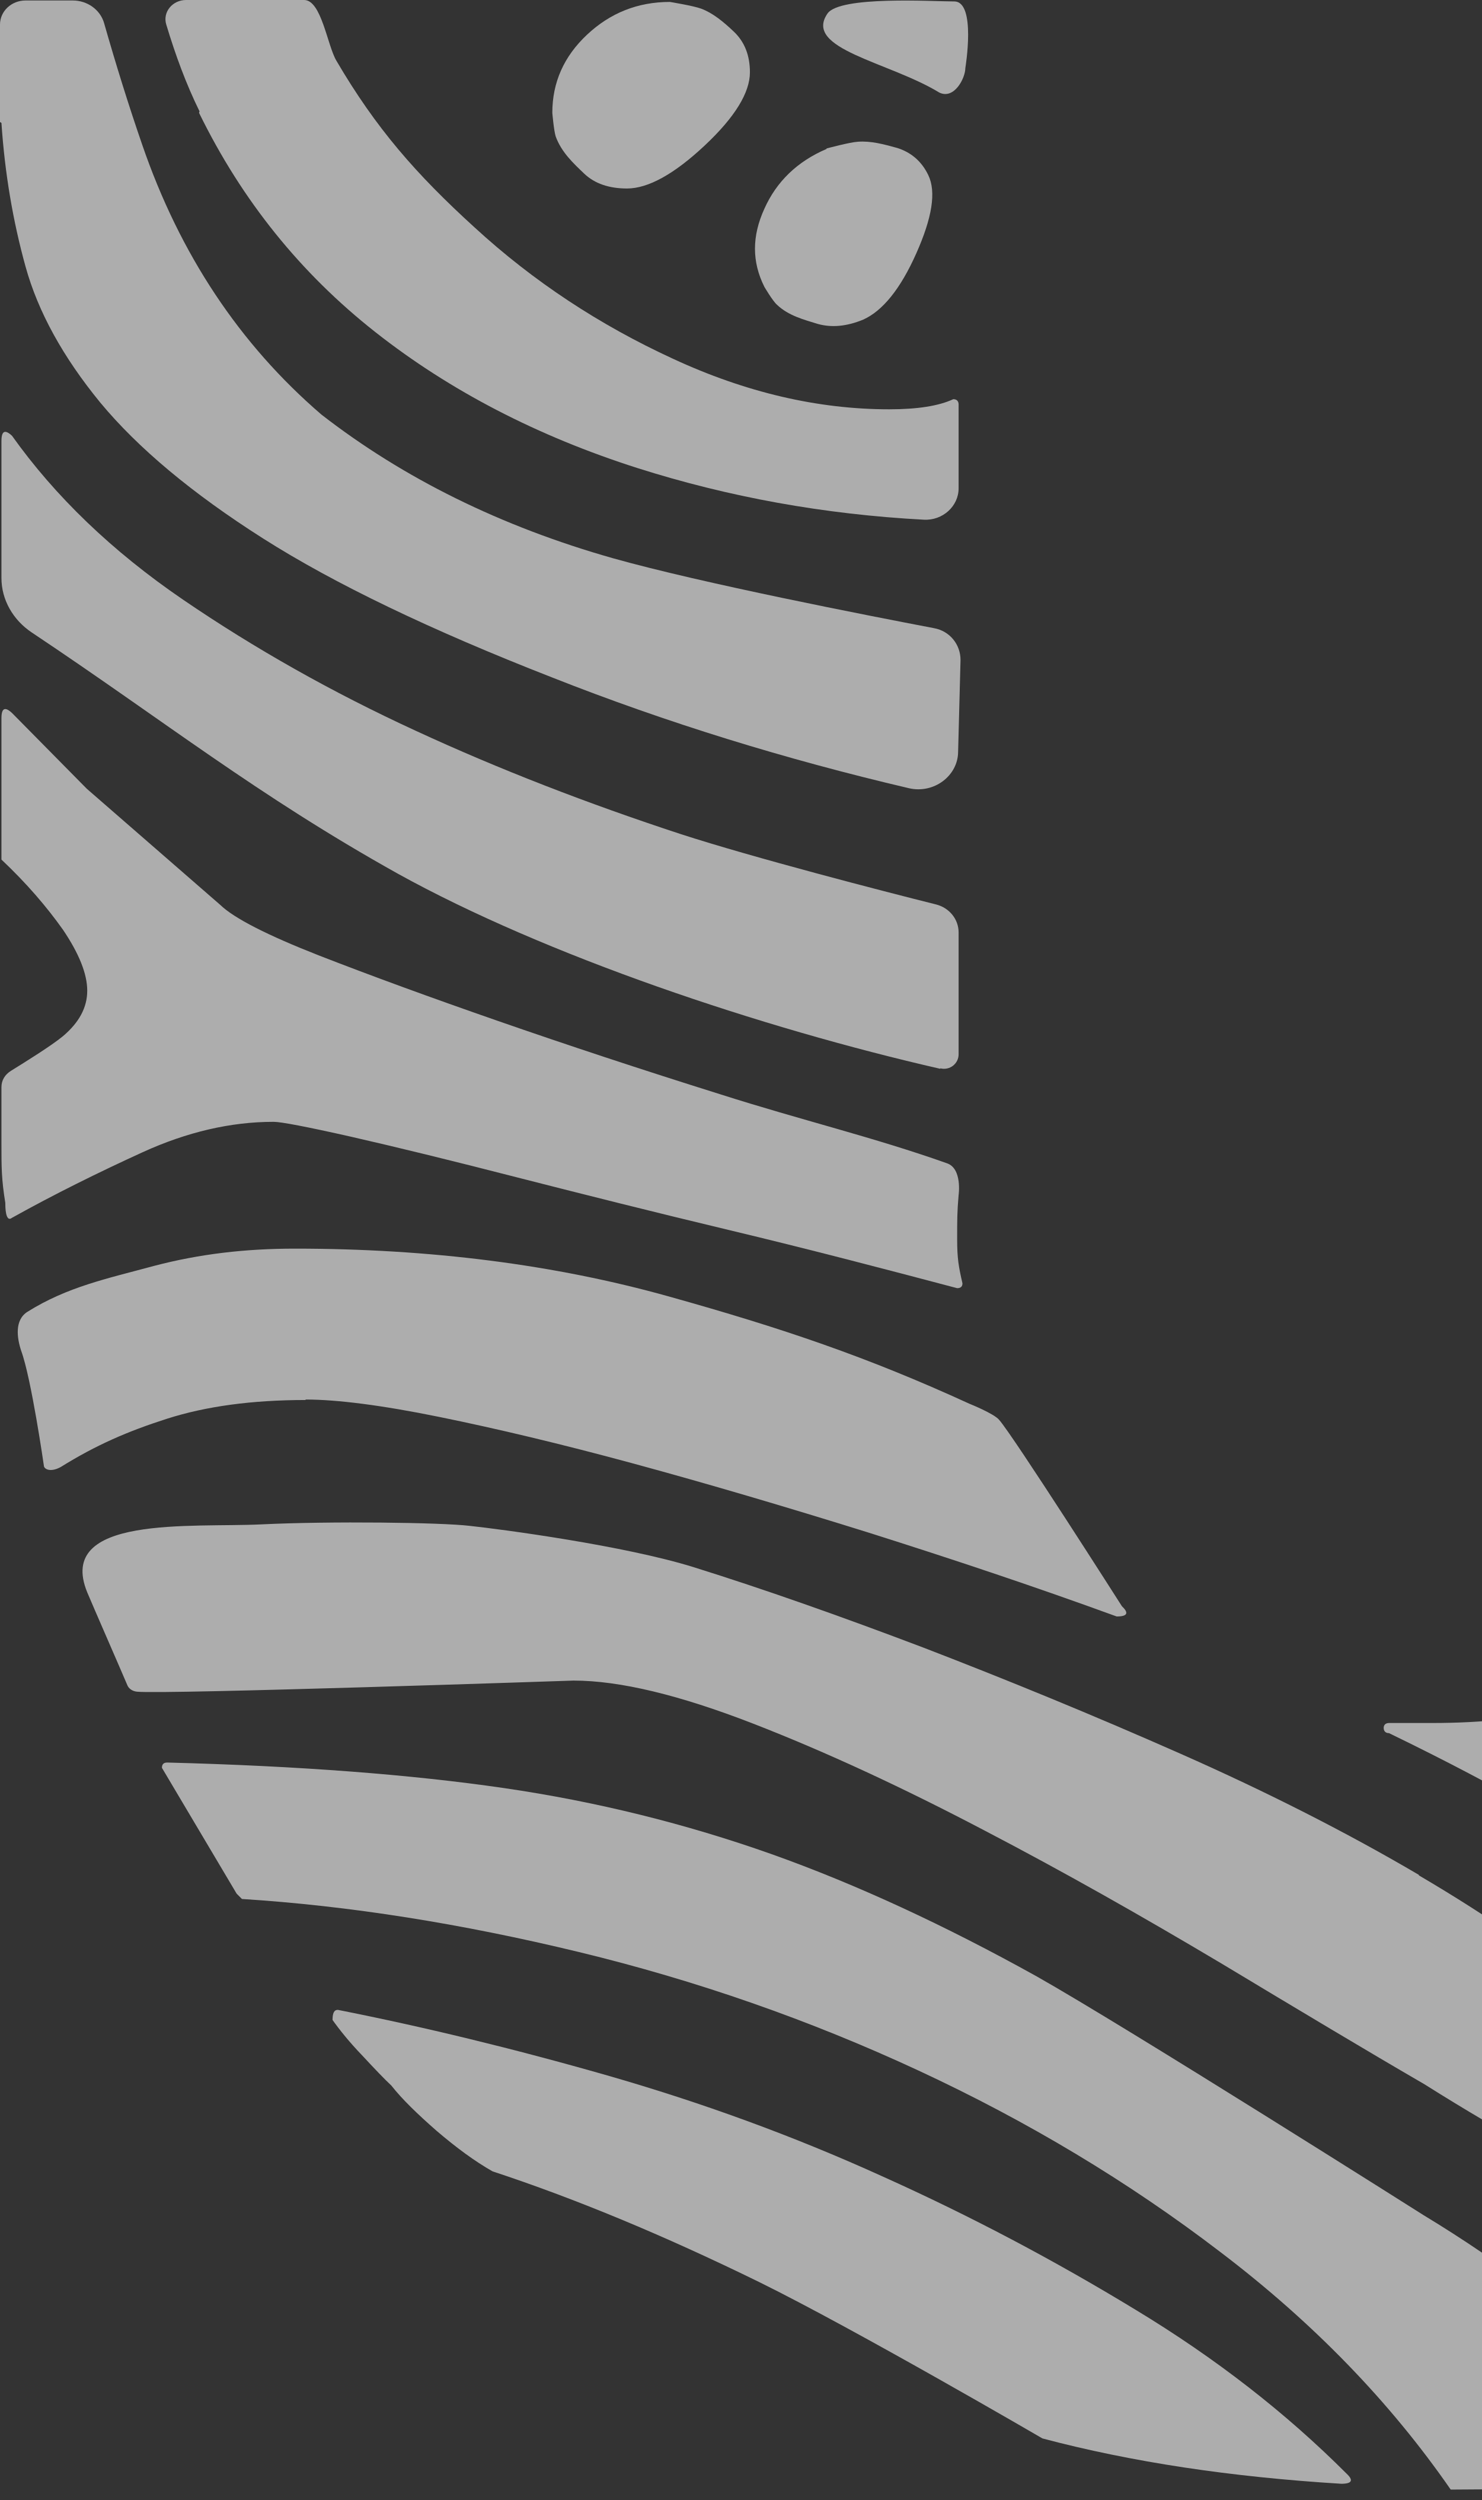
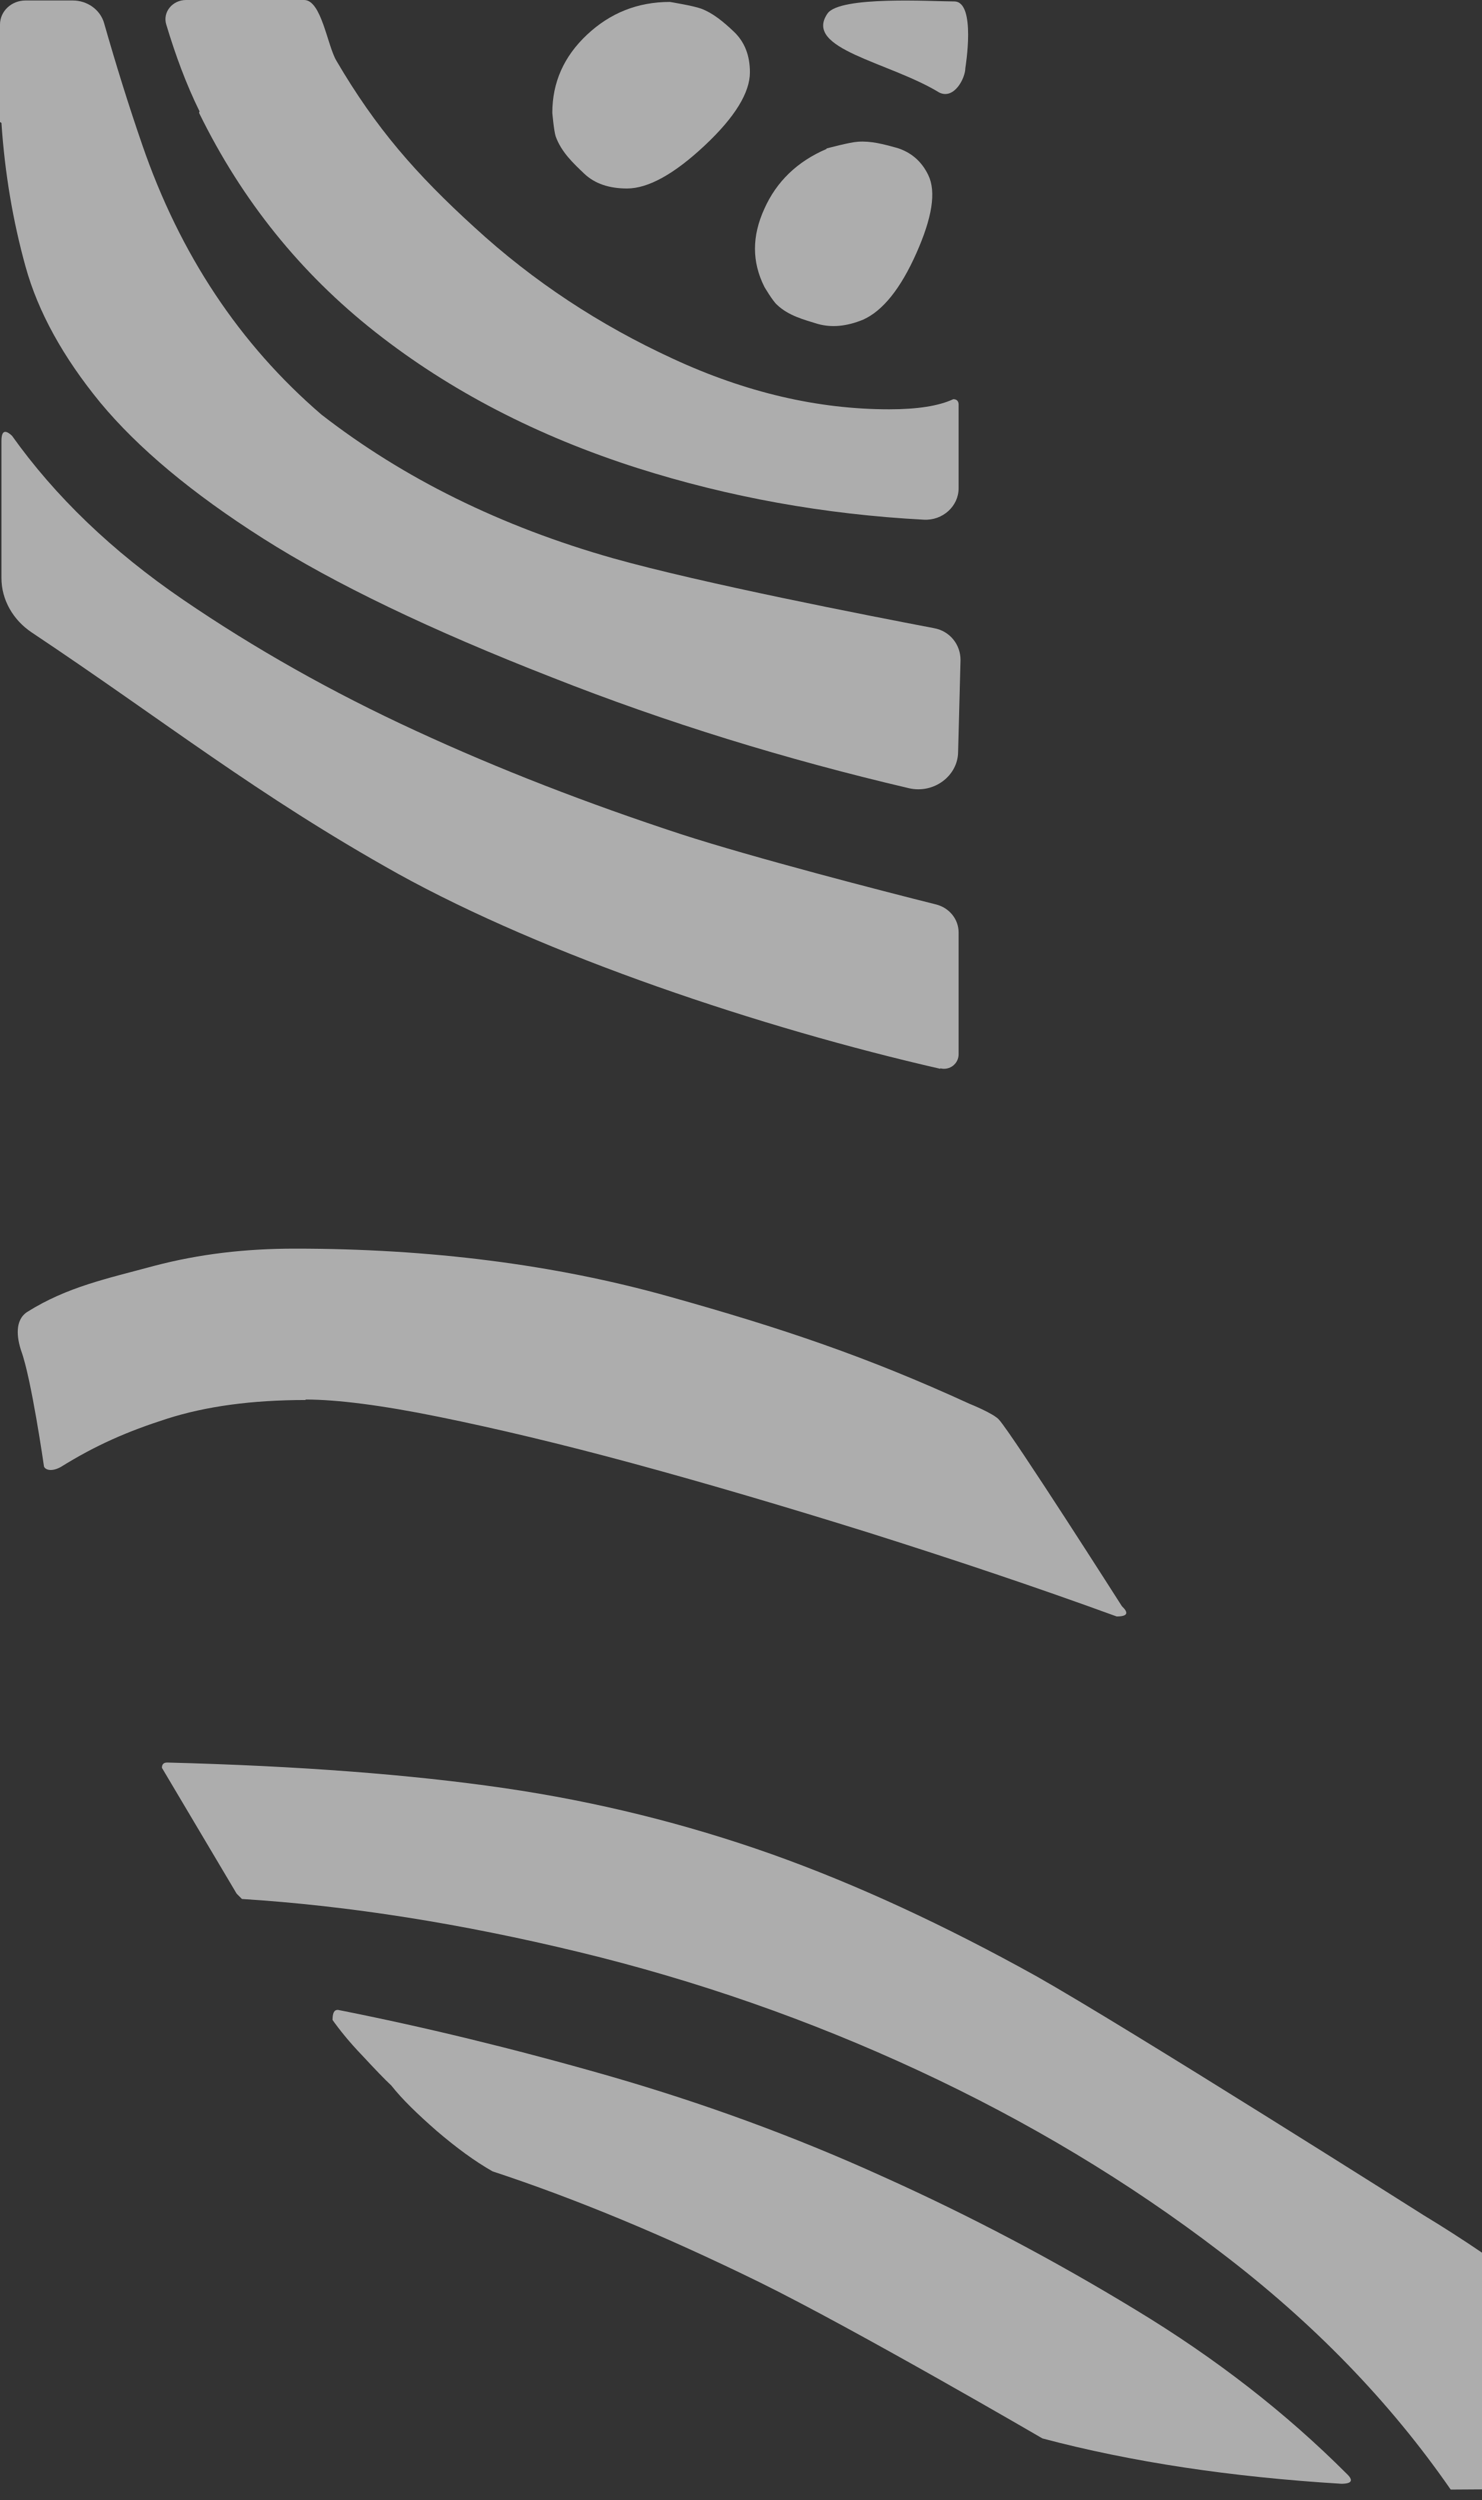
<svg xmlns="http://www.w3.org/2000/svg" width="118" height="199" viewBox="0 0 118 199" fill="none">
  <rect x="0" y="0" width="118" height="199" fill="#333333" stroke="none" />
  <path d="M0.115 9.785C0.384 13.815 1.036 17.614 2.034 21.221C3.032 24.828 5.027 28.435 7.982 32.042C10.975 35.649 15.273 39.257 20.952 42.864C26.631 46.471 34.306 50.155 43.938 53.915C53.071 57.523 62.55 60.439 72.373 62.741C74.369 63.202 76.287 61.744 76.287 59.825L76.479 52.534C76.479 51.306 75.635 50.232 74.369 50.001C69.15 49.004 55.911 46.433 48.812 44.437C39.871 41.904 32.119 38.067 25.595 33.002C19.072 27.399 14.313 20.223 11.32 11.512C10.207 8.289 9.21 5.065 8.289 1.842C7.982 0.767 6.946 0.038 5.794 0.038H2.034C0.921 0.038 0 0.883 0 1.957V9.709L0.115 9.785Z" fill="white" fill-opacity="0.6" />
-   <path d="M216.698 93.325C210.635 96.28 205.032 98.736 199.967 100.77C194.902 102.765 190.373 104.377 186.421 105.605C182.468 106.795 179.514 107.408 177.518 107.408C176.098 107.408 174.487 106.986 172.645 106.219C170.803 105.413 168.769 104.339 166.505 102.996L154.225 97.393C153.995 97.546 154.033 97.508 153.803 97.662C153.803 100.885 153.381 103.878 152.537 106.564L152.959 106.948C156.374 108.291 159.482 109.941 162.322 111.937C165.162 113.932 166.582 116.388 166.582 119.305C166.582 120.916 165.929 122.681 164.663 124.677C163.397 126.672 161.9 128.668 160.173 130.663C158.446 132.659 156.681 134.654 154.839 136.611C153.841 137.685 152.959 138.645 152.038 139.412C146.55 144.094 140.679 141.6 138.837 140.909L125.138 135.959C121.722 136.765 118 137.148 114.009 137.148H110.594C110.325 137.148 110.172 137.302 110.172 137.532C110.172 137.801 110.325 137.954 110.594 137.954C119.458 142.252 126.673 146.396 132.237 150.387C137.801 154.378 140.602 158.139 140.602 161.631C140.602 163.78 140.449 165.699 140.18 167.464C139.873 169.191 138.031 182.506 138.031 184.118V194.901C138.031 195.822 138.952 196.474 139.873 196.321C144.056 195.592 147.548 194.709 150.349 193.75L150.771 193.328C150.771 184.502 151.117 177.211 151.846 171.455C152.537 165.699 153.957 160.403 156.067 155.606C158.178 150.771 161.056 146.051 164.74 141.37C168.424 136.688 173.22 131.009 179.168 124.293C181.701 121.338 186.383 118.268 193.136 115.045C199.929 111.821 206.567 108.752 213.052 105.797C216.775 104.147 230.436 97.853 234.427 95.628C235.079 95.244 235.501 94.63 235.54 93.901C235.655 91.56 235.923 85.996 235.923 84.499C235.923 84.231 235.77 84.077 235.501 84.077C229.016 87.3 222.723 90.371 216.66 93.325" fill="white" fill-opacity="0.6" />
  <path d="M74.791 7.368C75.98 7.943 76.863 6.216 76.863 5.411C76.863 5.411 77.746 0.115 75.98 0.115C74.215 0.115 66.886 -0.345 65.888 1.075C63.931 3.914 70.761 4.912 74.791 7.368Z" fill="white" fill-opacity="0.6" />
  <path d="M15.848 8.98C19.264 15.964 23.945 21.758 29.893 26.44C35.841 31.121 42.825 34.728 50.769 37.261C58.021 39.564 65.619 40.945 73.563 41.367C75.059 41.444 76.326 40.293 76.326 38.873V32.196C76.326 31.927 76.172 31.774 75.904 31.774C74.752 32.311 73.064 32.58 70.8 32.58C65.121 32.58 59.364 31.236 53.57 28.55C47.737 25.864 42.48 22.41 37.798 18.113C33.117 13.853 29.932 10.207 26.785 4.835C26.056 3.607 25.595 0 24.214 0H14.812C13.738 0 12.932 0.959 13.239 1.957C13.968 4.375 14.812 6.677 15.887 8.864" fill="white" fill-opacity="0.6" />
  <path d="M129.55 190.067C127.555 187.112 125.137 184.541 122.298 182.392C119.458 180.243 116.465 178.209 113.357 176.329C113.357 176.329 89.718 161.363 82.504 157.295C75.251 153.266 68.229 150.004 61.437 147.587C54.606 145.169 47.507 143.404 40.139 142.329C32.771 141.255 23.83 140.564 13.316 140.295C13.009 140.295 12.894 140.449 12.894 140.717L18.842 150.733L19.264 151.155C27.783 151.693 36.724 153.112 46.087 155.376C55.45 157.64 64.468 160.787 73.141 164.816C81.813 168.846 89.833 173.643 97.201 179.283C104.569 184.886 110.671 191.179 115.506 198.163H115.928C118.767 198.163 121.454 198.087 124.025 197.972C126.596 197.818 129.128 197.626 131.699 197.357C131.968 197.357 132.122 197.204 132.122 196.974C131.546 194.825 130.97 193.098 130.433 191.755L129.589 190.143L129.55 190.067Z" fill="white" fill-opacity="0.6" />
-   <path d="M21.797 89.296C22.372 89.296 24.406 89.68 27.975 90.486C31.505 91.292 35.918 92.366 41.137 93.709C46.394 95.052 52.035 96.472 58.137 97.931C64.238 99.389 70.263 100.962 76.211 102.536C76.479 102.536 76.633 102.42 76.633 102.152C76.326 100.809 76.211 100.195 76.211 98.621C76.211 97.048 76.211 96.472 76.326 95.129C76.326 95.129 76.633 93.019 75.405 92.597C69.572 90.524 63.739 89.143 57.369 87.109C50.999 85.114 45.09 83.156 39.679 81.276C34.268 79.396 29.548 77.669 25.404 76.057C21.298 74.446 18.65 73.103 17.537 72.028L6.907 62.78L0.959 56.755C0.384 56.218 0.115 56.372 0.115 57.178V68.421C2.111 70.301 3.722 72.181 5.027 74.023C6.293 75.904 6.946 77.516 6.946 78.859C6.946 80.202 6.293 81.391 5.027 82.466C4.106 83.233 1.996 84.538 0.883 85.229C0.384 85.536 0.115 85.996 0.115 86.533V91.1C0.115 92.865 0.115 93.863 0.422 95.743C0.422 96.012 0.422 97.355 0.959 96.933C4.336 95.052 7.828 93.326 11.359 91.714C14.889 90.102 18.381 89.296 21.758 89.296" fill="white" fill-opacity="0.6" />
  <path d="M74.868 85.037C75.635 85.229 76.326 84.653 76.326 83.924V74.216C76.326 73.179 75.597 72.258 74.522 71.99C70.378 70.954 59.979 68.267 54.184 66.387C46.816 63.969 39.755 61.245 33.117 58.175C26.44 55.105 20.262 51.613 14.582 47.737C8.903 43.862 4.375 39.487 0.959 34.69C0.384 34.153 0.115 34.307 0.115 35.112V46.011C0.115 47.737 1.036 49.349 2.533 50.347C13.124 57.408 20.453 63.279 31.659 69.534C43.439 76.057 60.593 81.813 74.868 85.075" fill="white" fill-opacity="0.6" />
  <path d="M53.34 0.154C50.769 0.154 48.581 1.036 46.74 2.763C44.898 4.49 43.977 6.562 43.977 8.98C43.977 8.98 44.092 10.361 44.245 10.86C44.706 12.127 45.665 13.009 46.509 13.815C47.353 14.621 48.505 15.004 49.925 15.004C51.613 15.004 53.685 13.853 56.103 11.589C58.52 9.325 59.71 7.368 59.71 5.756C59.71 4.413 59.288 3.339 58.444 2.533C57.599 1.727 56.755 1.036 55.834 0.691C55.22 0.461 53.34 0.154 53.34 0.154Z" fill="white" fill-opacity="0.6" />
  <path d="M65.811 11.857C63.471 12.855 61.82 14.467 60.861 16.616C59.863 18.803 59.863 20.837 60.861 22.832C60.861 22.832 61.513 23.945 61.859 24.252C62.78 25.135 64.008 25.442 65.121 25.787C66.233 26.094 67.423 25.979 68.728 25.442C70.263 24.751 71.683 23.024 72.949 20.185C74.215 17.345 74.561 15.273 73.908 13.93C73.371 12.817 72.527 12.126 71.452 11.781C70.339 11.474 69.342 11.205 68.306 11.282C67.653 11.32 65.811 11.819 65.811 11.819" fill="white" fill-opacity="0.6" />
-   <path d="M112.973 149.236C107.294 145.898 100.962 142.674 94.016 139.604C87.07 136.534 80.24 133.733 73.563 131.162C66.886 128.629 60.784 126.48 55.258 124.753C49.733 123.027 39.909 121.722 37.376 121.453C35.112 121.185 26.325 121.07 20.799 121.338C15.273 121.607 4.413 120.571 6.946 126.749C7.445 127.939 9.478 132.582 10.131 134.117C10.246 134.424 10.553 134.616 10.898 134.654C12.97 134.884 45.665 133.771 45.665 133.771C49.349 133.771 54.107 134.923 59.94 137.187C65.773 139.451 71.874 142.29 78.245 145.629C84.653 148.967 90.946 152.536 97.201 156.259C103.456 160.019 108.829 163.242 113.395 165.89C116.81 168.039 119.65 169.689 121.914 170.917C124.178 172.107 125.598 172.721 126.174 172.721C127.593 172.721 129.013 172.376 130.433 171.723C131.853 171.071 132.544 169.766 132.544 167.924C132.544 165.238 130.702 162.283 127.018 159.098C123.334 155.875 118.652 152.613 112.973 149.275" fill="white" fill-opacity="0.6" />
  <path d="M90.409 183.849C84.039 179.974 77.324 176.405 70.225 173.22C63.125 169.996 55.834 167.349 48.351 165.2C40.83 163.051 33.693 161.324 26.9 159.981C26.593 159.981 26.478 160.25 26.478 160.787C27.054 161.593 27.821 162.552 28.819 163.588C29.817 164.662 30.584 165.468 31.16 166.006C32.004 167.08 33.232 168.27 34.767 169.613C36.34 170.956 37.798 172.03 39.218 172.836C45.742 174.985 52.803 177.902 60.477 181.662C68.114 185.423 83.003 194.095 83.003 194.095C90.102 195.976 98.007 197.165 106.795 197.703C107.639 197.703 107.793 197.434 107.217 196.897C102.382 192.061 96.818 187.725 90.409 183.849Z" fill="white" fill-opacity="0.6" />
  <path d="M24.329 111.4C26.862 111.4 30.43 111.86 34.959 112.781C39.487 113.702 44.667 114.93 50.462 116.503C56.256 118.077 62.511 119.919 69.15 121.991C75.827 124.101 82.389 126.289 88.912 128.668C89.757 128.668 89.91 128.399 89.335 127.862C89.335 127.862 80.7 114.316 79.549 113.011C79.127 112.513 77.208 111.745 77.208 111.745C68.996 107.984 62.281 105.72 53.225 103.188C44.168 100.655 34.23 99.389 23.485 99.389C19.532 99.389 15.887 99.811 12.241 100.77C8.557 101.768 5.372 102.42 2.187 104.416C1.151 105.068 1.343 106.488 1.688 107.524C2.494 109.711 3.492 116.657 3.492 116.657C3.492 116.926 3.991 117.232 4.835 116.772C7.675 115.007 10.169 113.932 13.277 112.935C16.386 111.937 20.07 111.438 24.329 111.438" fill="white" fill-opacity="0.6" />
</svg>